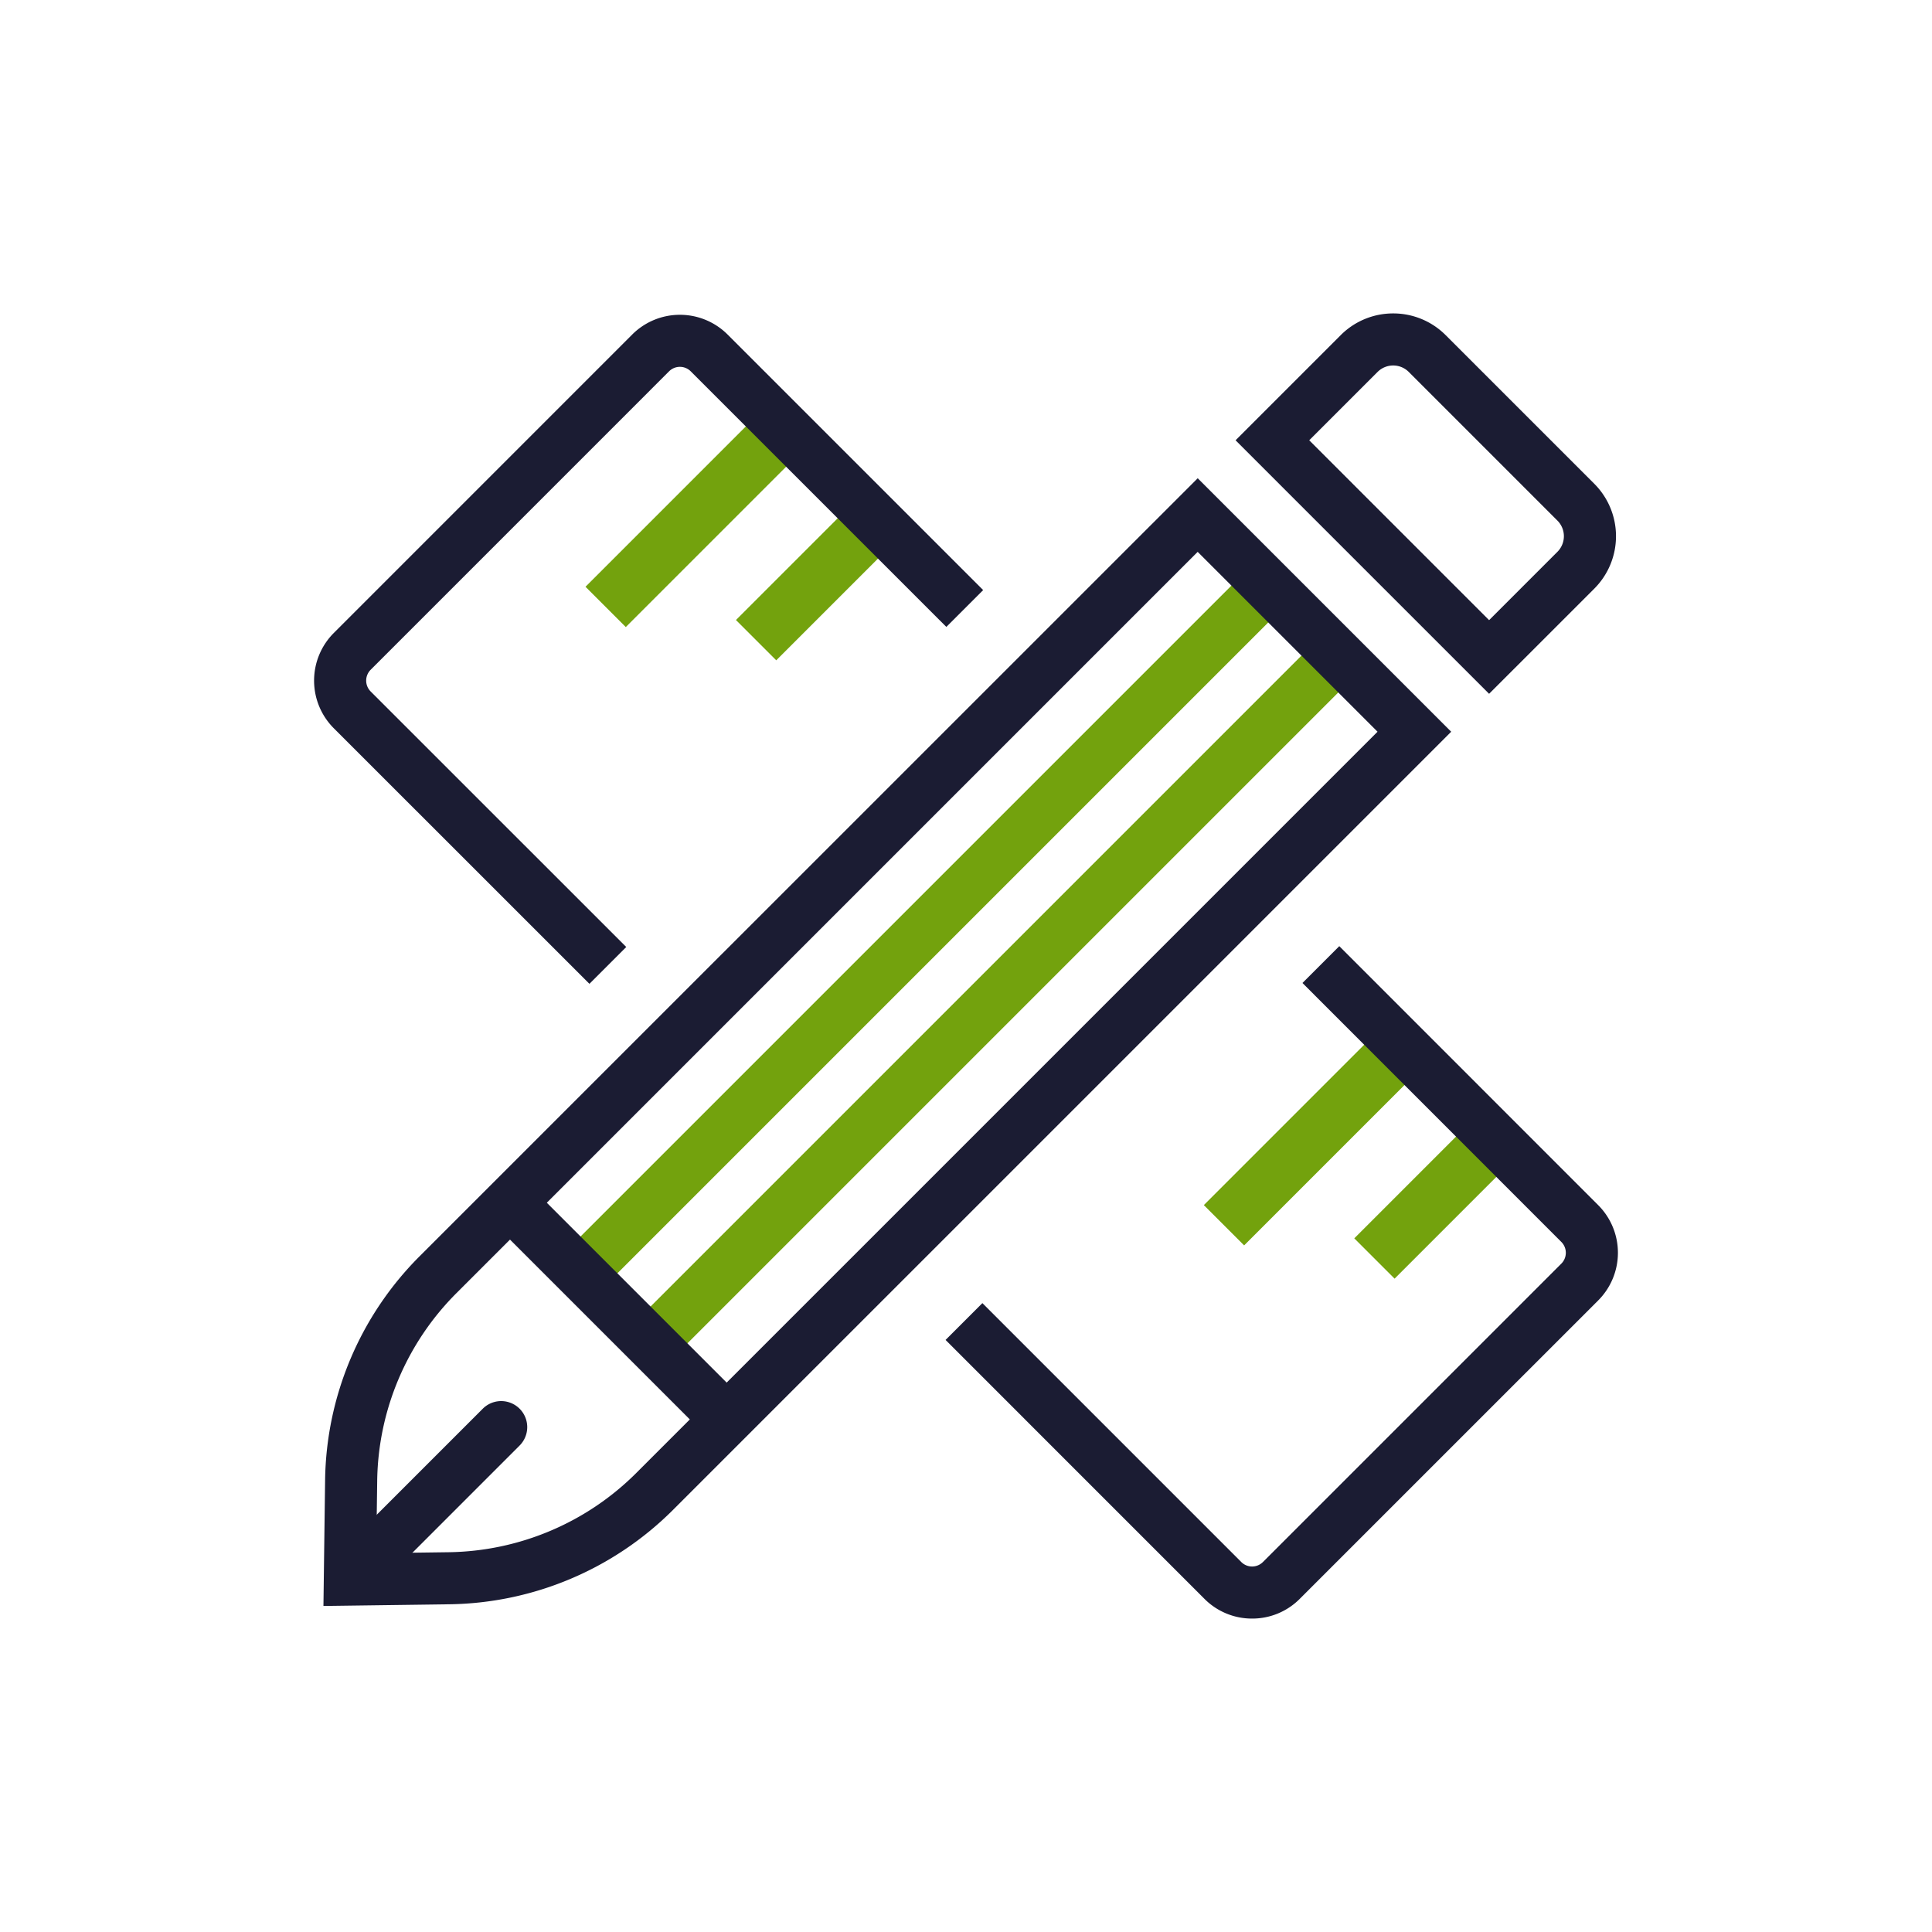
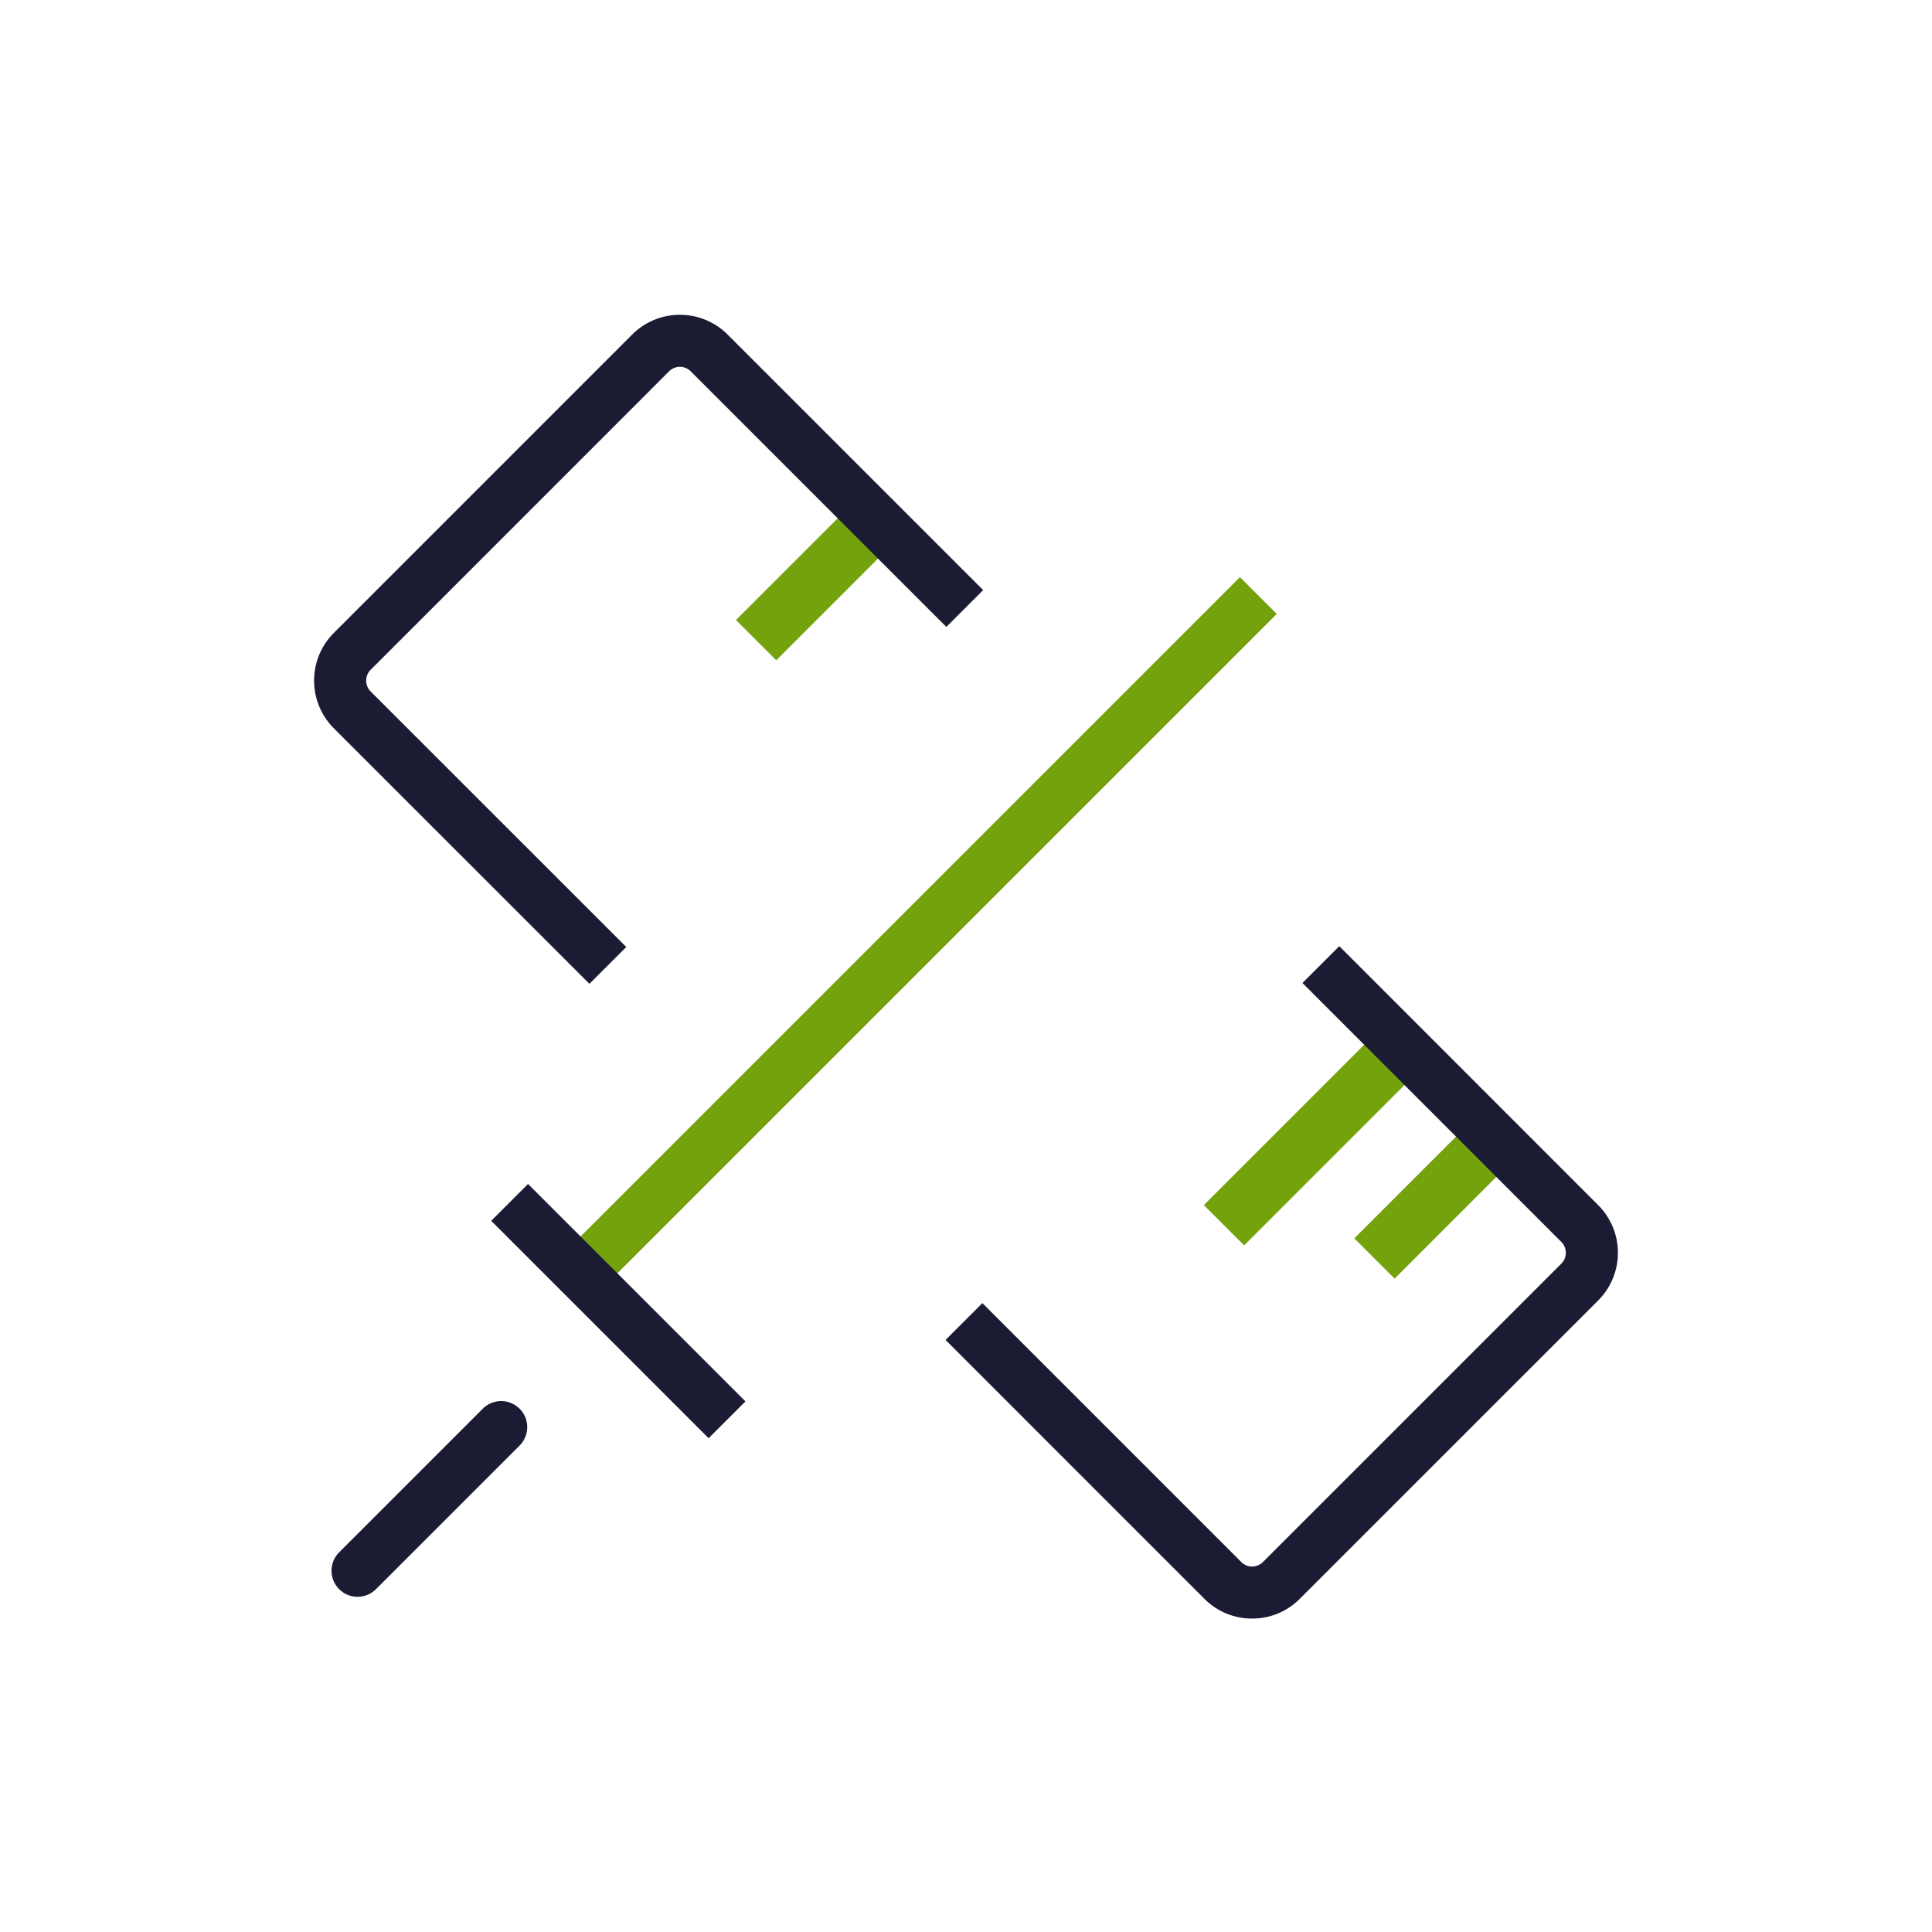
<svg xmlns="http://www.w3.org/2000/svg" id="v1.2" viewBox="0 0 1024 1024">
  <defs>
    <style>.cls-1{fill:#73a20d;}.cls-2{fill:#1b1c33;}</style>
  </defs>
  <rect class="cls-1" x="239.67" y="478.82" width="500.58" height="27.61" transform="translate(-204.83 490.74) rotate(-45)" />
-   <rect class="cls-1" x="274.59" y="516.85" width="503.15" height="27.61" transform="translate(-221.12 527.48) rotate(-45)" />
-   <path class="cls-2" d="M634.79,292.5l95.33,95.33L337.24,780.71a143.53,143.53,0,0,1-99.5,42l-38.33.51.51-38.34a143.37,143.37,0,0,1,42-99.49L634.79,292.5m0-39L222.39,665.85A171,171,0,0,0,172.31,784.5l-.88,66.69,66.68-.89a171.08,171.08,0,0,0,118.65-50.07l412.4-412.4L634.79,253.46Z" />
-   <path class="cls-2" d="M738.41,193.72a11.67,11.67,0,0,1,8.28,3.43l78.77,78.77a11.71,11.71,0,0,1,0,16.56l-36.21,36.21-95.33-95.33,36.21-36.21a11.67,11.67,0,0,1,8.28-3.43m0-27.6a39.22,39.22,0,0,0-27.8,11.51l-55.73,55.73L789.25,367.73,845,312a39.32,39.32,0,0,0,0-55.6l-78.77-78.77a39.21,39.21,0,0,0-27.8-11.51Z" />
-   <rect class="cls-1" x="355.47" y="202.01" width="30.21" height="140.2" transform="translate(300.95 -182.34) rotate(45)" />
  <rect class="cls-1" x="419.68" y="257.12" width="30.21" height="96.28" transform="translate(343.2 -218.03) rotate(45)" />
  <rect class="cls-1" x="683.2" y="529.74" width="30.21" height="140.2" transform="translate(628.68 -318.09) rotate(45)" />
  <rect class="cls-1" x="747.41" y="584.85" width="30.21" height="96.28" transform="translate(670.93 -353.78) rotate(45)" />
  <path class="cls-2" d="M663.64,857.88a35.48,35.48,0,0,1-25.26-10.46L501.17,710.2l19.52-19.52L657.9,827.9a8.11,8.11,0,0,0,11.48,0L827.55,669.74a8.14,8.14,0,0,0,0-11.48L690.33,521l19.52-19.52L847.07,638.74a35.73,35.73,0,0,1,0,50.52L688.9,847.42A35.45,35.45,0,0,1,663.64,857.88Z" />
  <path class="cls-2" d="M312.41,521.45,176.93,386a35.73,35.73,0,0,1,0-50.52L335.1,177.29a35.77,35.77,0,0,1,50.52,0L521.1,312.76l-19.52,19.52L366.1,196.81a8.12,8.12,0,0,0-11.48,0L196.45,355a8.14,8.14,0,0,0,0,11.48L331.93,501.93Z" />
  <rect class="cls-2" x="313.92" y="613.43" width="27.61" height="162.97" transform="translate(-395.39 435.27) rotate(-45)" />
  <path class="cls-2" d="M189.52,846.33a13.8,13.8,0,0,1-9.76-23.56l76.12-76.12a13.8,13.8,0,0,1,19.52,19.52l-76.12,76.12A13.75,13.75,0,0,1,189.52,846.33Z" />
</svg>